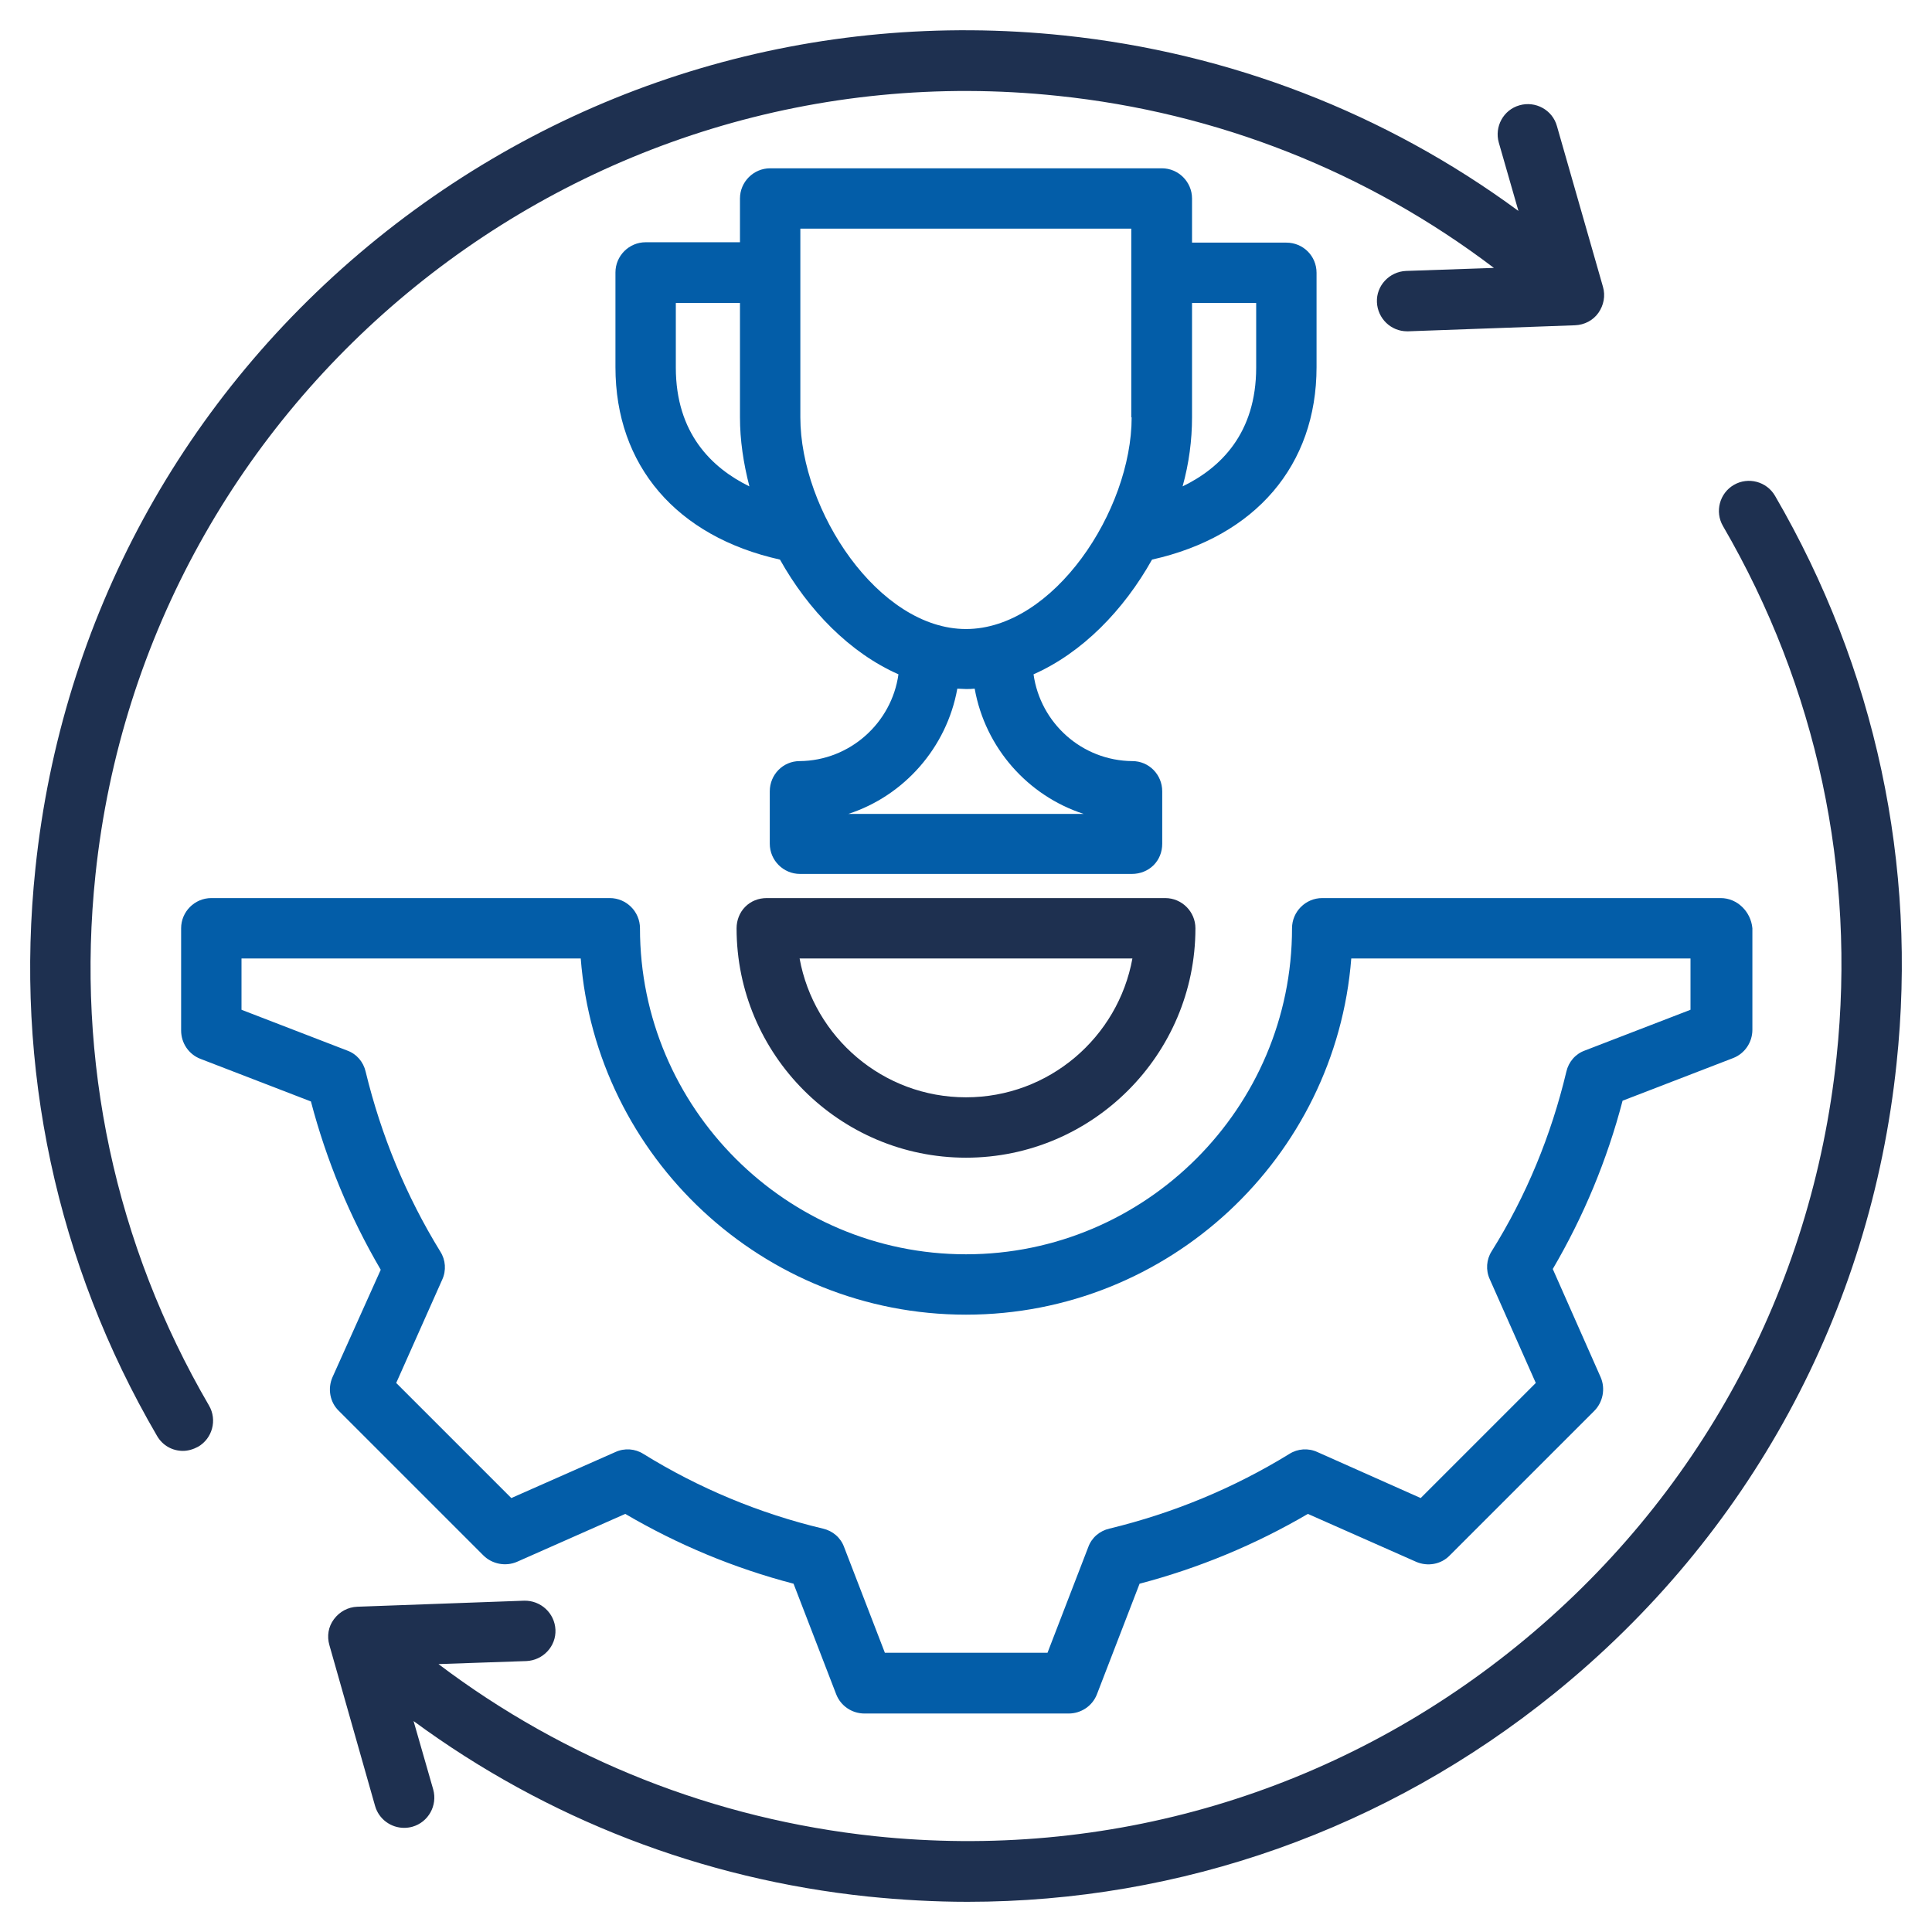
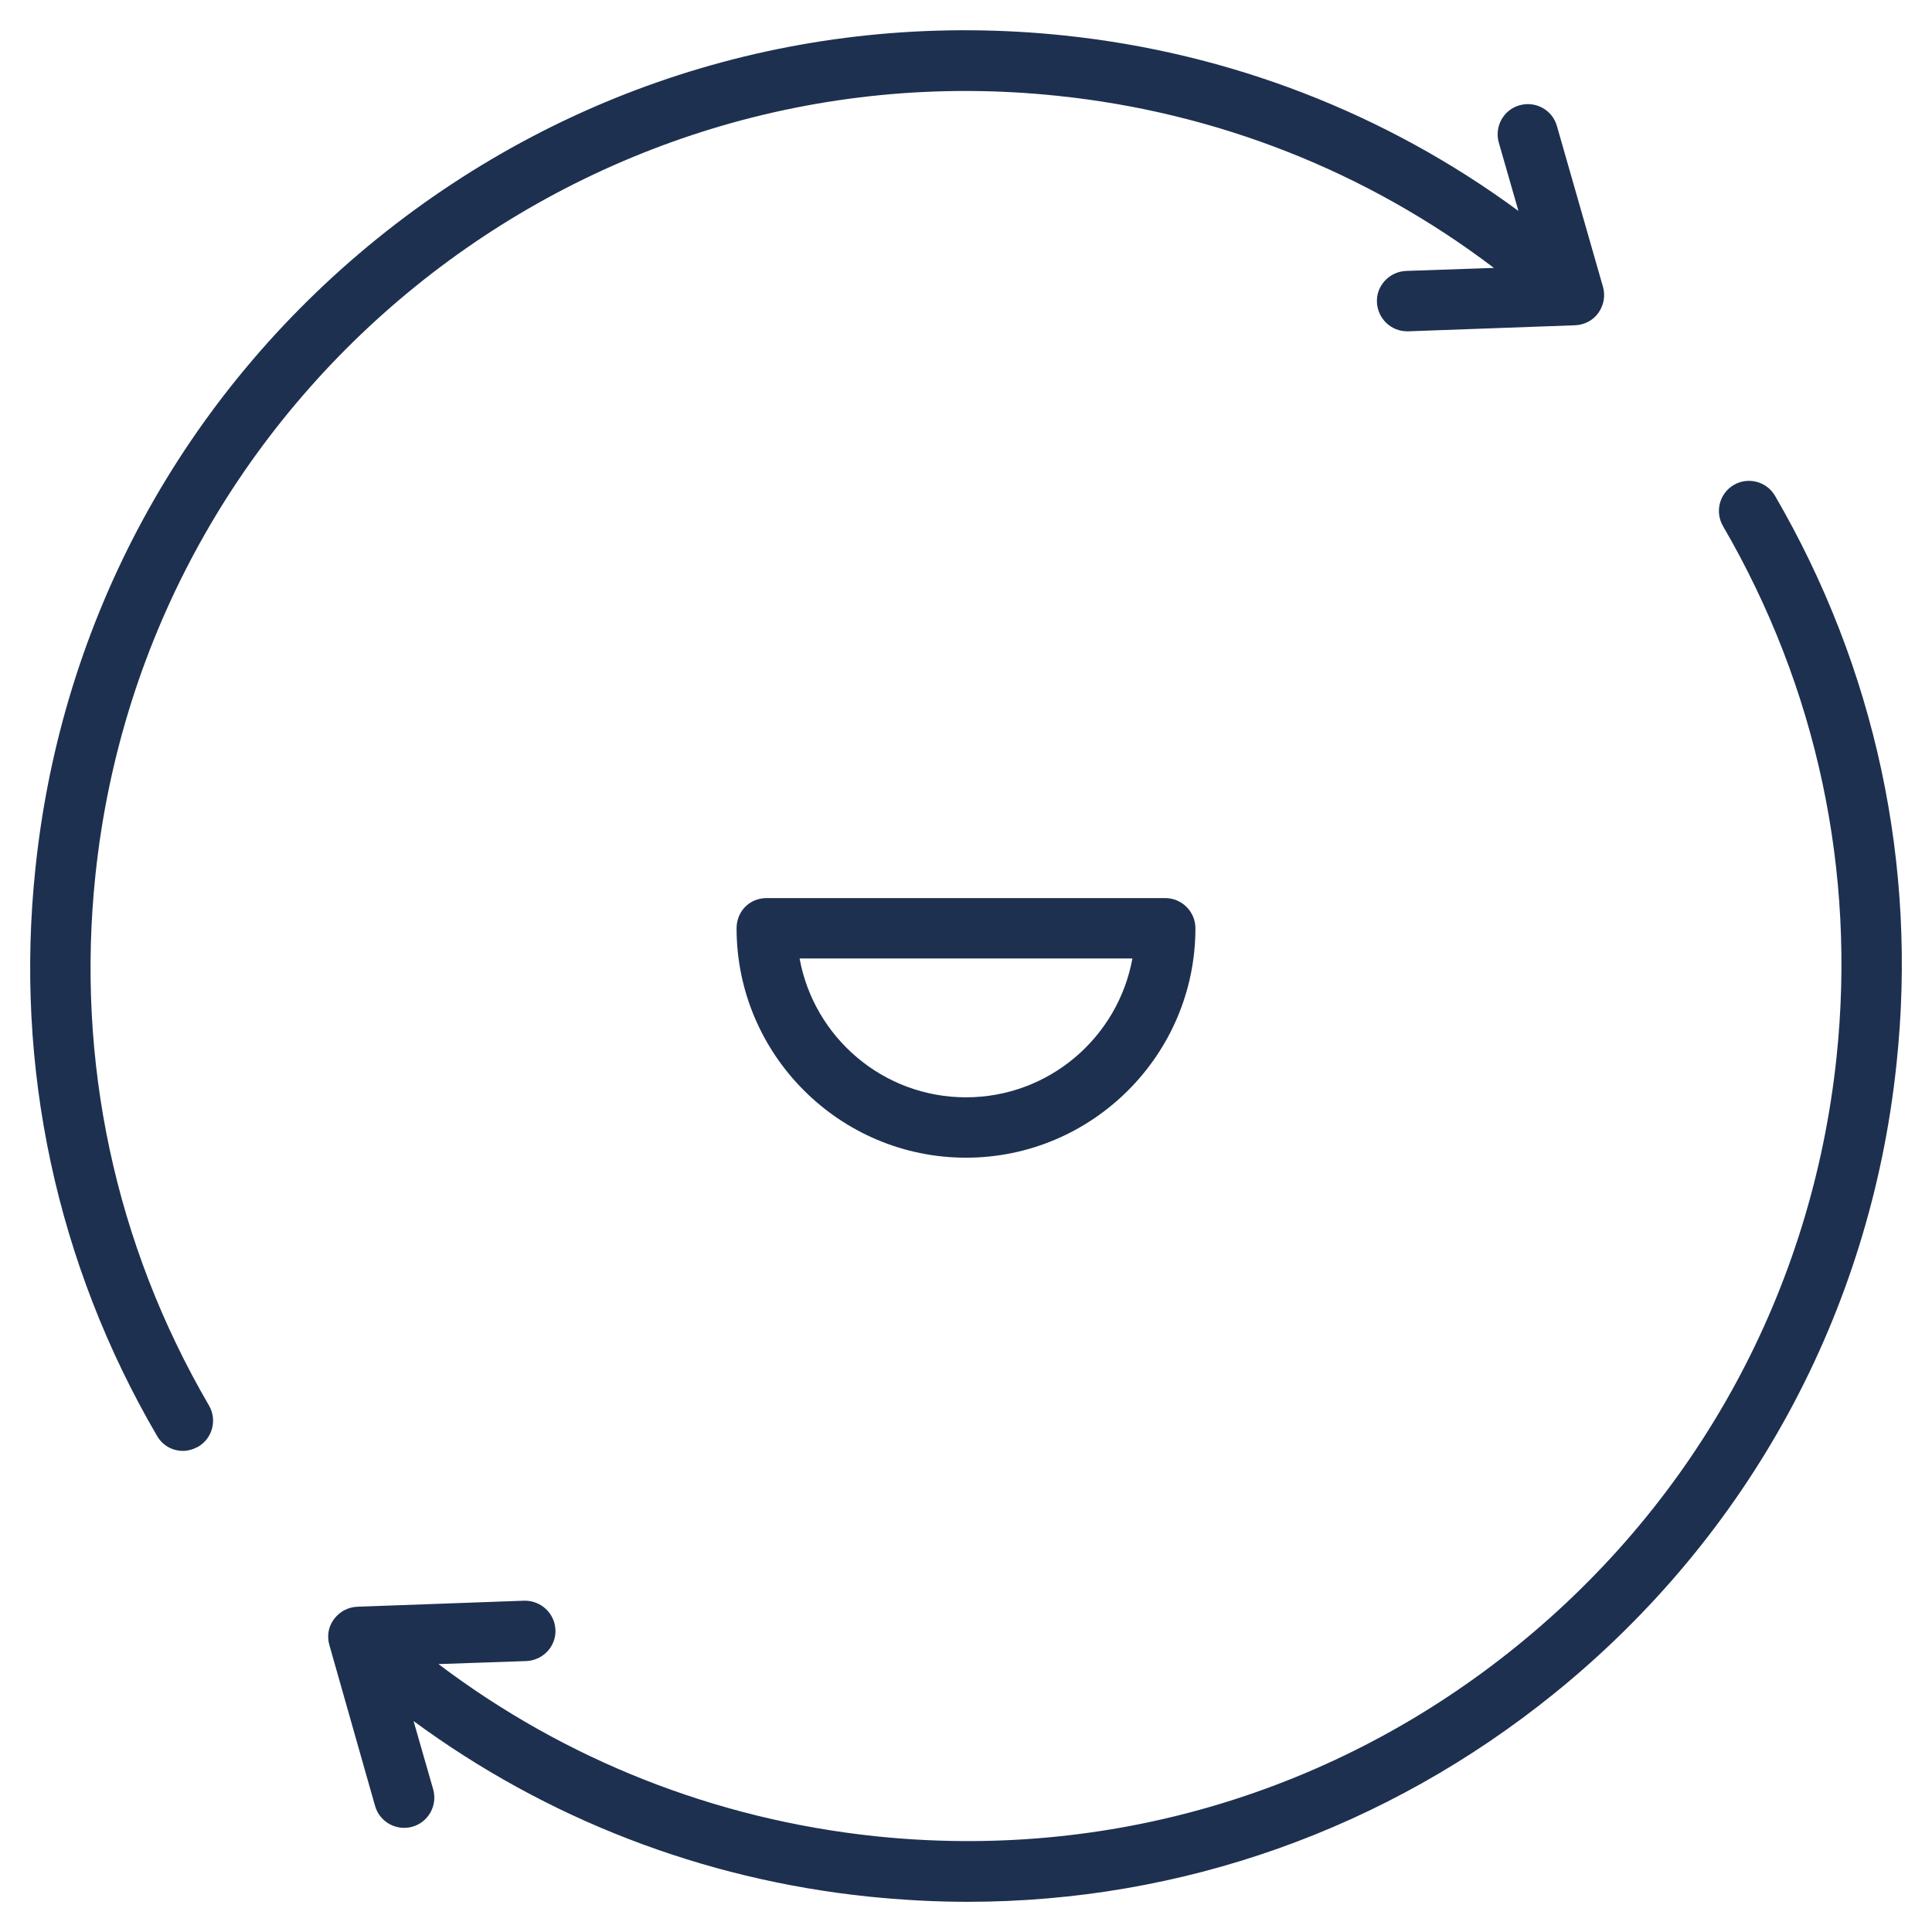
<svg xmlns="http://www.w3.org/2000/svg" id="Layer_1" x="0px" y="0px" viewBox="0 0 512 512" style="enable-background:new 0 0 512 512;" xml:space="preserve">
  <style type="text/css">	.st0{fill:#1E3050;}	.st1{fill:#035DA8;}</style>
  <path class="st0" d="M55.4,372.5c2.2,3.8,0.9,8.7-2.9,10.9c-1.3,0.7-2.7,1.1-4,1.1c-2.8,0-5.4-1.4-6.9-4C15,334.9,3.8,282.8,9.4,230 c6.9-65.9,39.1-125.1,90.6-166.8C151.5,21.6,216.1,2.5,282,9.4C325.9,14,367.2,30,402.4,55.9l-5.2-18.1c-1.2-4.2,1.2-8.7,5.5-9.9 c4.2-1.2,8.7,1.2,9.9,5.5L424.8,76c0.7,2.4,0.2,4.9-1.2,6.9s-3.7,3.2-6.2,3.3l-44.2,1.6c-0.1,0-0.2,0-0.3,0c-4.3,0-7.8-3.4-8-7.7 c-0.2-4.4,3.3-8.1,7.7-8.3l23.3-0.8c-33.6-25.5-73.3-41.2-115.6-45.6c-127.2-13.4-241.6,79.2-255,206.4 C20.1,281.1,30.5,329.8,55.4,372.5L55.4,372.5z M470.4,131.4c-2.2-3.8-7.1-5.1-10.9-2.9c-3.8,2.2-5.1,7.1-2.9,10.9 c24.9,42.8,35.3,91.5,30.1,140.8c-6.5,61.6-36.6,117-84.7,156s-108.6,56.9-170.2,50.4c-42.3-4.5-82-20.2-115.6-45.6l23.3-0.8 c4.4-0.2,7.9-3.9,7.7-8.3s-3.9-7.8-8.3-7.7l-44.2,1.6c-2.5,0.1-4.7,1.3-6.2,3.3s-1.9,4.5-1.2,6.9l12.1,42.6c1,3.5,4.2,5.8,7.7,5.8 c0.7,0,1.5-0.1,2.2-0.3c4.2-1.2,6.7-5.6,5.5-9.9l-5.2-18.1C144.8,482,186.1,498,230,502.6c8.8,0.9,17.7,1.4,26.4,1.4 c56.6,0,111-19.2,155.6-55.3c51.5-41.7,83.7-100.9,90.6-166.8C508.2,229.2,497,177.1,470.4,131.4L470.4,131.4z M308.8,238 c4.4,0,8,3.6,8,8c0,33.5-27.3,60.8-60.8,60.8s-60.8-27.3-60.8-60.8c0-2.1,0.8-4.2,2.3-5.7c1.5-1.5,3.5-2.3,5.7-2.3H308.8z  M300.1,254h-88.2c3.8,20.9,22.1,36.8,44.1,36.8S296.3,274.9,300.1,254z" />
-   <path class="st1" d="M340.9,64.3h-25V52.6c0-4.4-3.6-8-8-8H204.1c-4.4,0-8,3.6-8,8v11.6h-25c-4.4,0-8,3.6-8,8v25.1 c0,26.1,16.2,44.9,43.6,51c7.5,13.4,18.5,24.7,31.4,30.4c-1.8,12.9-12.9,22.9-26.2,23c-4.4,0-7.9,3.6-7.9,8v13.9c0,4.4,3.6,8,8,8 H300c2.1,0,4.2-0.8,5.7-2.3c1.5-1.5,2.3-3.5,2.3-5.7l0-13.9c0-4.4-3.5-8-7.9-8c-13.4-0.1-24.4-10.1-26.2-23 c12.9-5.7,23.9-17,31.4-30.4v0c27.4-6.1,43.6-25,43.6-51V72.3C348.9,67.8,345.3,64.3,340.9,64.3z M179.1,97.4V80.3h17v30.3 c0,6,0.9,12.1,2.5,18.3C188.6,124,179.1,114.8,179.1,97.4z M287.2,215.7h-62.4c14.8-4.8,26.1-17.6,28.9-33.2c0.8,0,1.5,0.1,2.3,0.1 c0.8,0,1.5,0,2.3-0.1C261.1,198.2,272.4,210.9,287.2,215.7z M299.9,110.6c0,24.7-20.7,56.1-43.9,56.1c-23.2,0-43.9-31.4-43.9-56.1 v-50h87.7V110.6z M332.9,97.4c0,17.4-9.4,26.6-19.5,31.5c1.7-6.1,2.5-12.3,2.5-18.3V80.3h17L332.9,97.4z" />
-   <path class="st1" d="M456,238H350.4c-4.4,0-8,3.6-8,8c0,47.6-38.8,86.4-86.4,86.4s-86.4-38.8-86.4-86.4c0-4.4-3.6-8-8-8H56 c-4.4,0-8,3.6-8,8v27.1c0,3.3,2,6.3,5.1,7.5l29.3,11.3c4.1,15.6,10.3,30.6,18.5,44.6L88.1,365c-1.3,3-0.7,6.6,1.7,8.9l38.3,38.3 c2.3,2.3,5.9,3,8.9,1.7l28.7-12.7c14,8.2,28.9,14.4,44.6,18.5l11.3,29.3c1.2,3.1,4.2,5.1,7.5,5.1h54.1c3.3,0,6.3-2,7.5-5.1 l11.3-29.3c15.6-4.1,30.6-10.3,44.6-18.5l28.7,12.7c3,1.3,6.6,0.7,8.9-1.7l38.3-38.3c2.3-2.3,3-5.9,1.7-8.9l-12.7-28.7 c8.2-14,14.4-28.9,18.5-44.6l29.3-11.3c3.1-1.2,5.1-4.2,5.1-7.5V246C464,241.6,460.4,238,456,238z M448,267.6l-28,10.8 c-2.5,0.9-4.3,3-4.9,5.6c-4,16.8-10.6,32.9-19.8,47.6c-1.4,2.2-1.6,5-0.5,7.4l12.2,27.5L376.5,397l-27.4-12.2 c-2.4-1.1-5.2-0.9-7.4,0.5c-14.8,9.1-30.8,15.7-47.7,19.8c-2.6,0.6-4.7,2.4-5.6,4.9l-10.8,28h-43.1l-10.8-28c-0.9-2.5-3-4.3-5.6-4.9 c-16.8-4-32.9-10.7-47.6-19.8c-2.2-1.4-5-1.6-7.4-0.5L135.5,397L105,366.5l12.2-27.4c1.1-2.4,0.9-5.2-0.5-7.4 c-9.1-14.8-15.7-30.8-19.8-47.7c-0.6-2.6-2.4-4.7-4.9-5.6l-28-10.8V254h89.9c4.1,52.7,48.3,94.4,102.1,94.4 c53.8,0,98-41.7,102.1-94.4H448V267.6z" />
</svg>